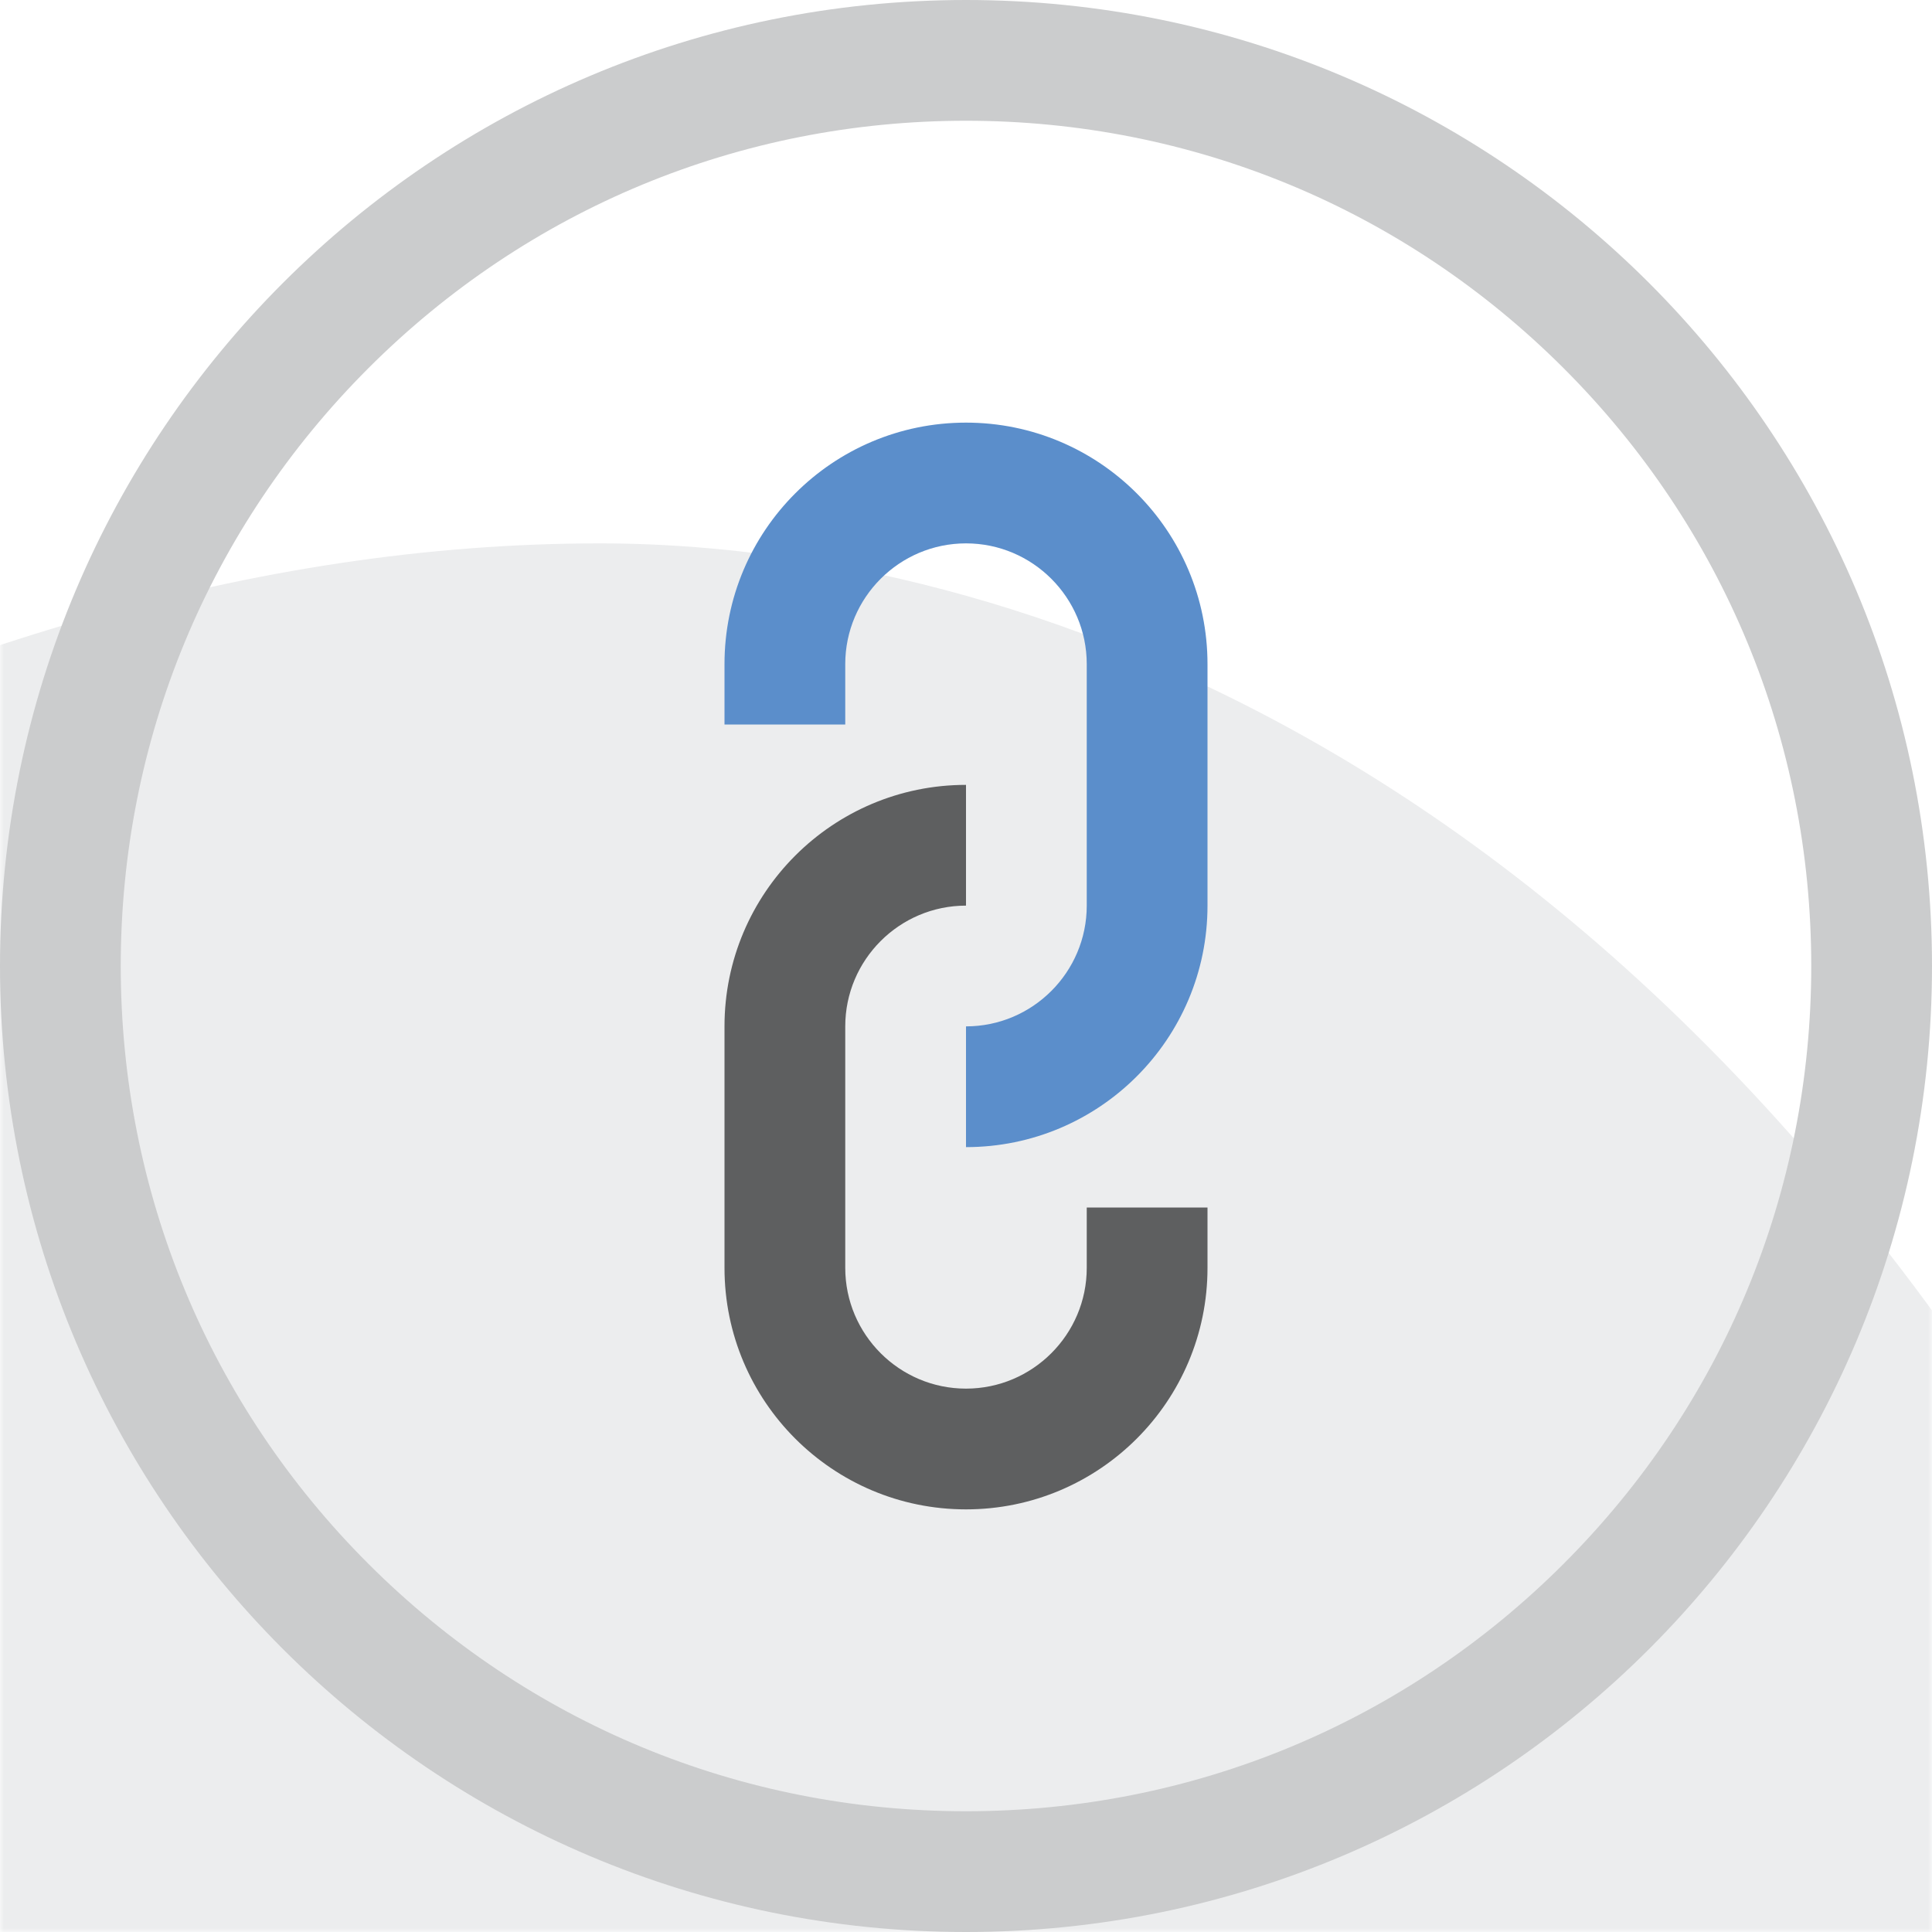
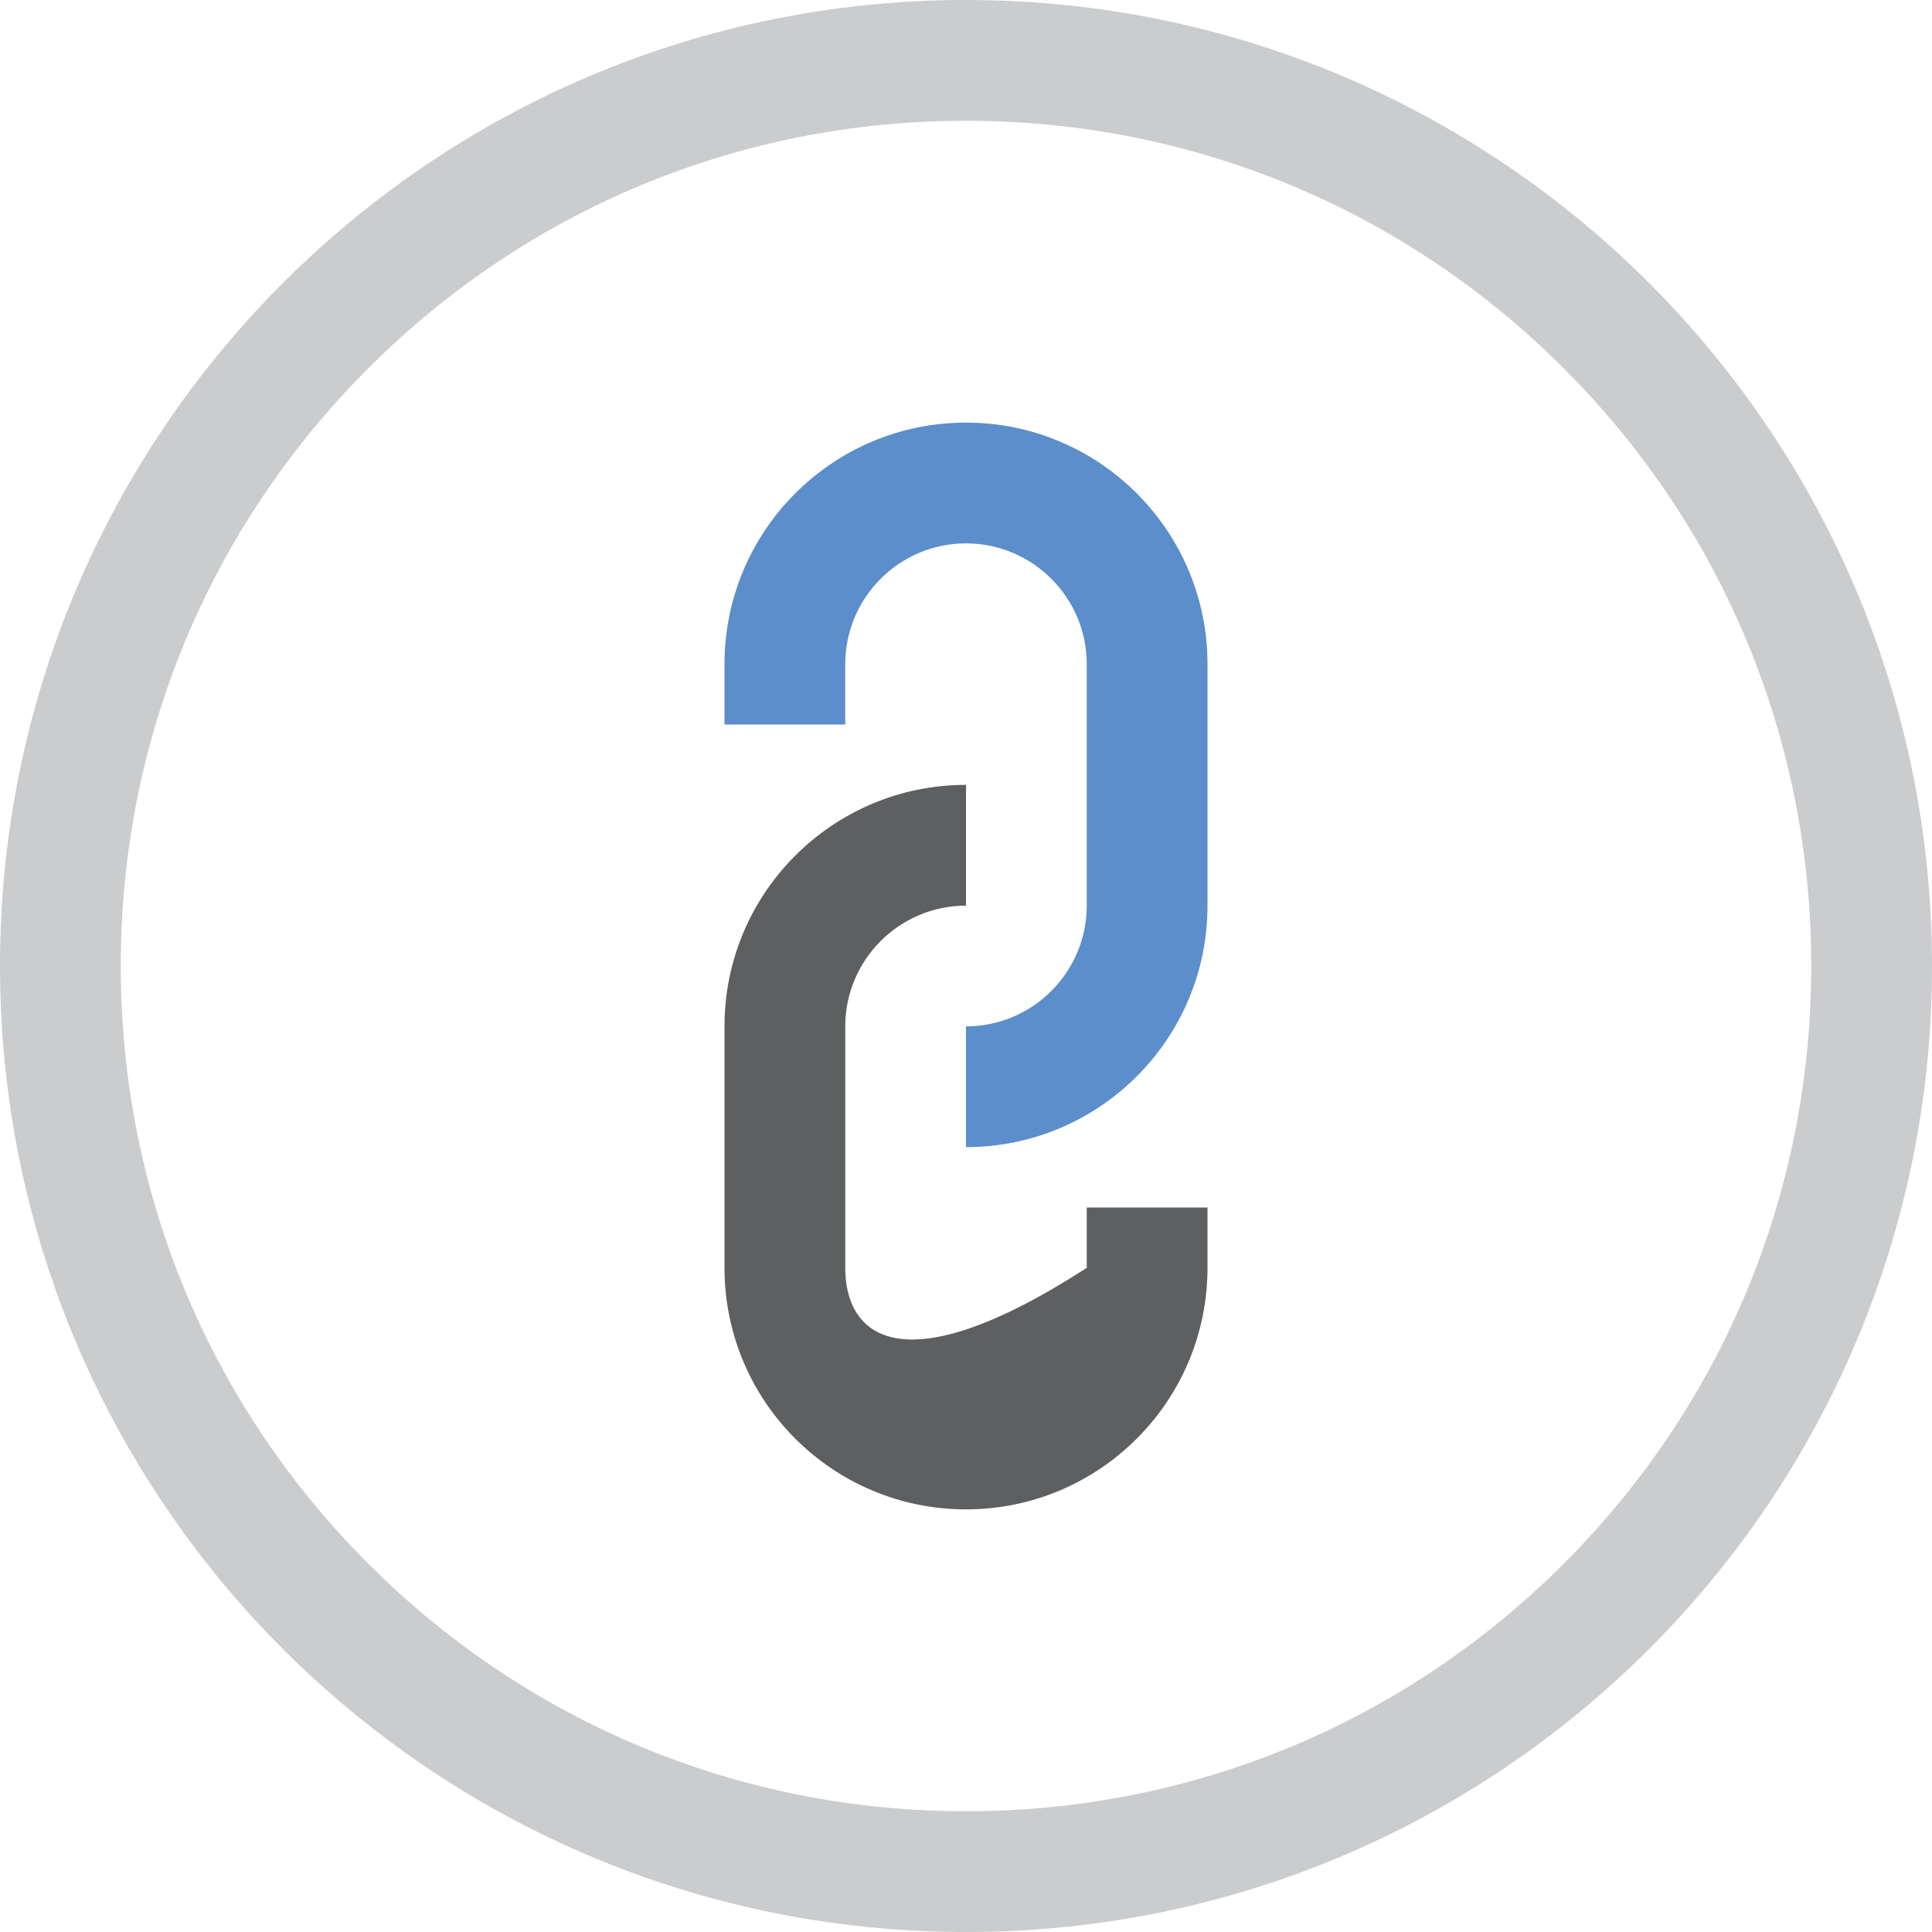
<svg xmlns="http://www.w3.org/2000/svg" width="256" height="256" viewBox="0 0 256 256" fill="none">
  <rect width="256" height="256" fill="white" />
  <mask id="mask0_23_1795" style="mask-type:alpha" maskUnits="userSpaceOnUse" x="0" y="0" width="256" height="256">
-     <rect width="256" height="256" fill="#D9D9D9" />
-   </mask>
+     </mask>
  <g mask="url(#mask0_23_1795)">
    <path d="M278 207.5C205.5 82 111.5 72 79.5 72C-104.812 72 -279.493 302.616 -406 410L493.5 530.5L1503.5 538C1591.17 475.5 1748.8 335.6 1678 276C1589.5 201.5 1694.5 182 1479 207.5C1263.5 233 1281 91.5 1129.5 112.5C978 133.5 891 296 771.5 207.5C675.9 136.7 575.5 194.643 546 207.5C483.667 234.667 336 307.9 278 207.5Z" fill="#ECEDEE" />
  </g>
  <g clip-path="url(#clip0_23_1795)">
    <g clip-path="url(#clip1_23_1795)">
      <path d="M128 16C157.92 16 186.04 27.65 207.2 48.8C228.35 69.95 240 98.08 240 128C240 157.92 228.35 186.04 207.2 207.2C186.05 228.35 157.92 240 128 240C98.08 240 69.96 228.35 48.8 207.2C27.65 186.05 16 157.92 16 128C16 98.08 27.65 69.96 48.8 48.8C69.95 27.65 98.08 16 128 16ZM128 0C57.31 0 0 57.31 0 128C0 198.69 57.31 256 128 256C198.69 256 256 198.69 256 128C256 57.31 198.69 0 128 0Z" fill="#CBCCCD" />
-       <path d="M144 160V168C144 176.82 136.82 184 128 184C119.18 184 112 176.82 112 168V136C112 127.18 119.18 120 128 120V104C110.33 104 96 118.33 96 136V168C96 185.67 110.33 200 128 200C145.67 200 160 185.67 160 168V160H144Z" fill="#5E5F60" />
+       <path d="M144 160V168C119.18 184 112 176.82 112 168V136C112 127.18 119.18 120 128 120V104C110.33 104 96 118.33 96 136V168C96 185.67 110.33 200 128 200C145.67 200 160 185.67 160 168V160H144Z" fill="#5E5F60" />
      <path d="M128 56C110.33 56 96 70.33 96 88V96H112V88C112 79.18 119.18 72 128 72C136.82 72 144 79.18 144 88V120C144 128.82 136.82 136 128 136V152C145.67 152 160 137.67 160 120V88C160 70.33 145.67 56 128 56Z" fill="#5B8ECB" />
    </g>
  </g>
  <defs>
    <clipPath id="clip0_23_1795">
      <rect width="256" height="256" fill="white" />
    </clipPath>
    <clipPath id="clip1_23_1795">
      <rect width="256" height="256" fill="white" />
    </clipPath>
  </defs>
</svg>